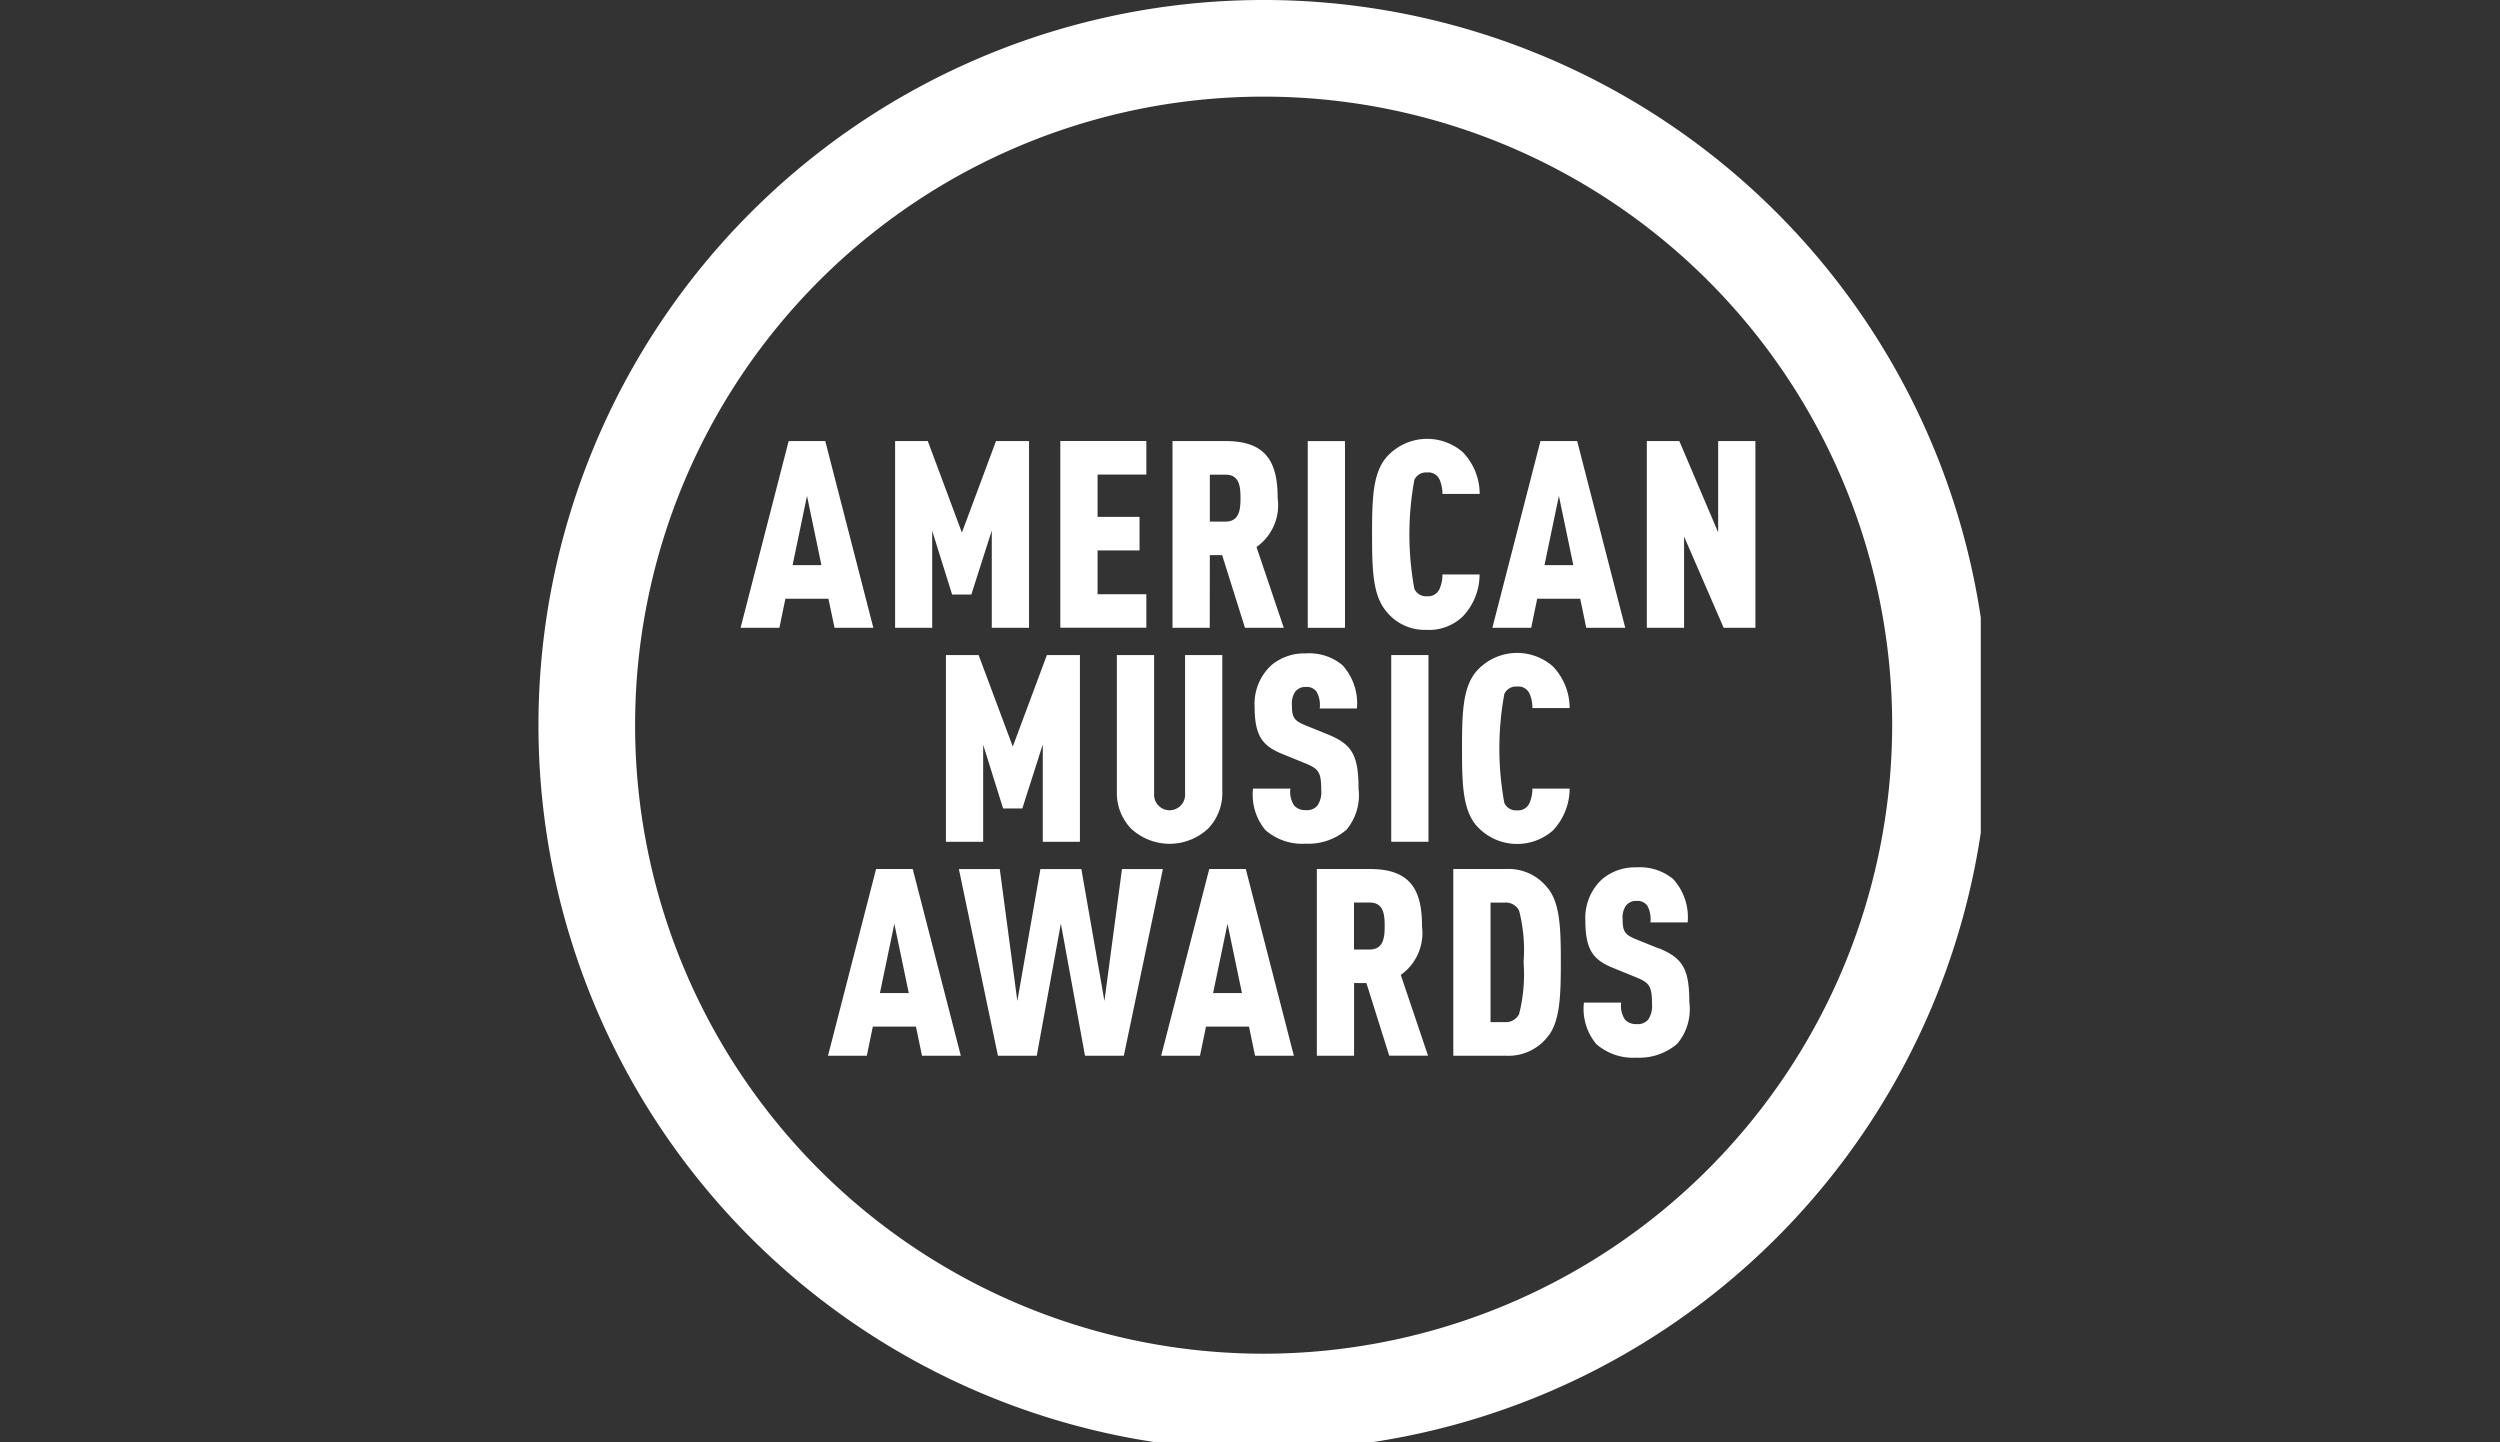
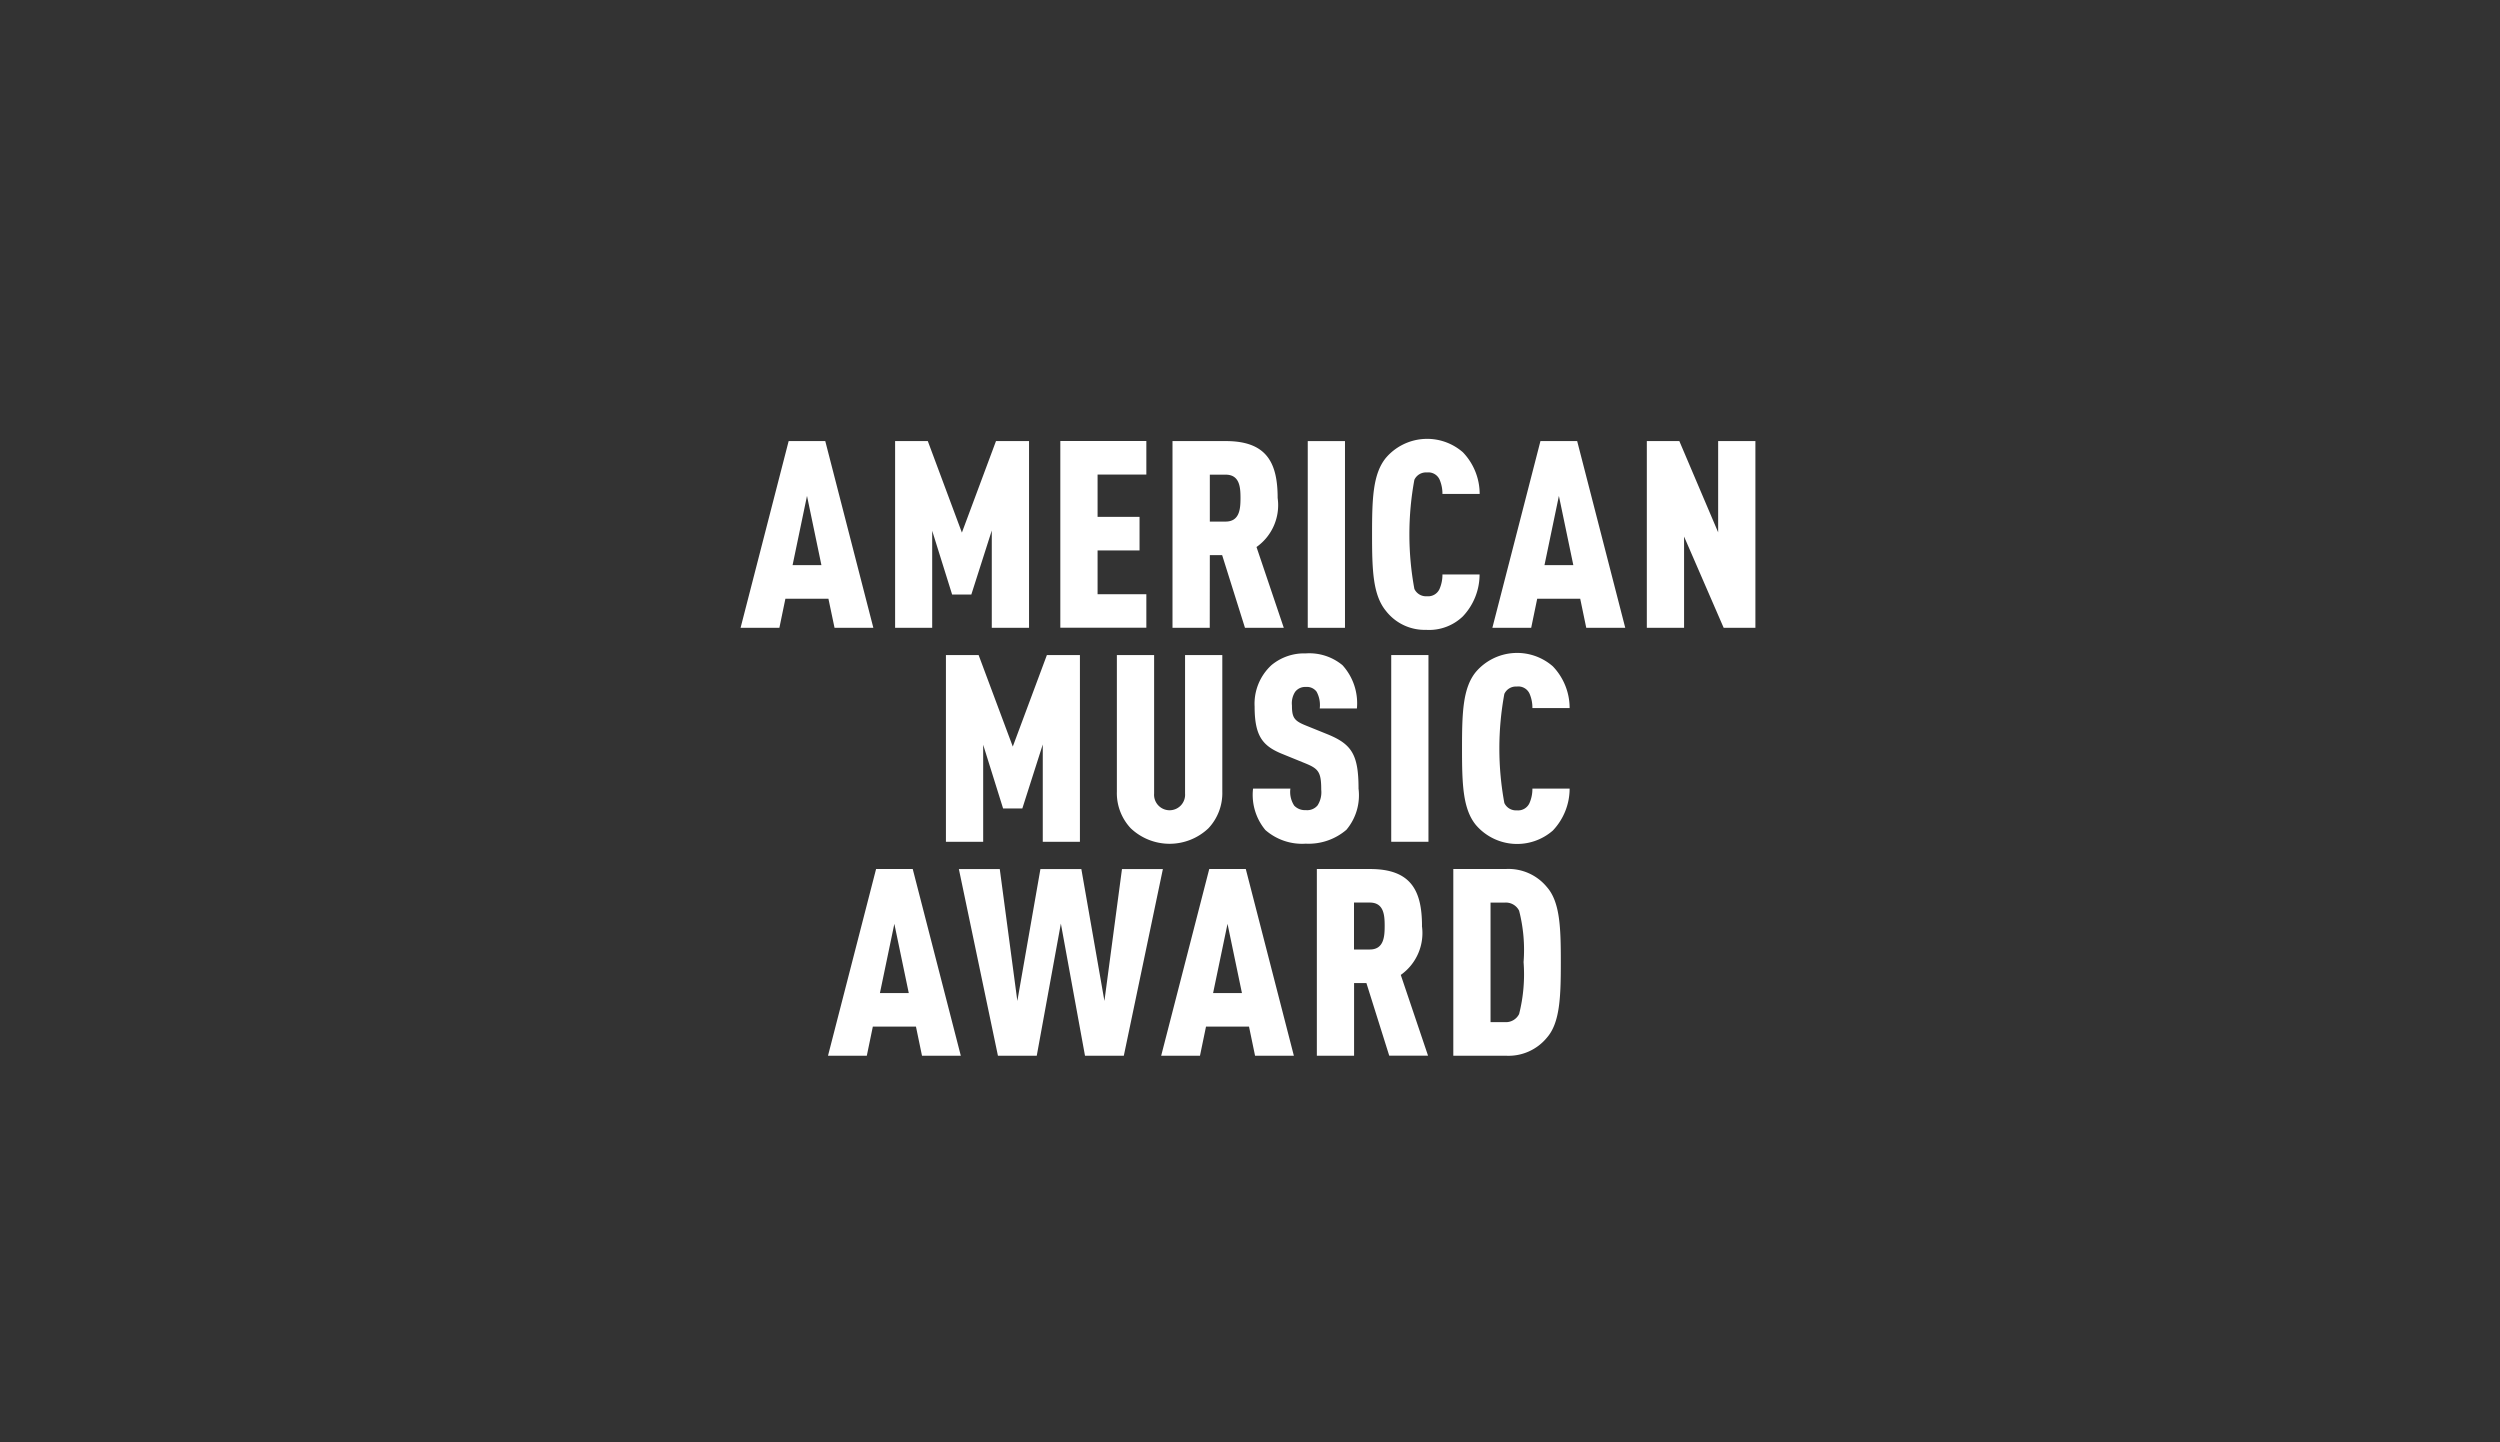
<svg xmlns="http://www.w3.org/2000/svg" width="130" height="75" viewBox="0 0 130 75">
  <rect x="0" y="0" width="130" height="75" fill="#333333" stroke="none" />
  <defs>
    <clipPath id="clip-path">
      <rect id="Rectangle_59" data-name="Rectangle 59" width="75" height="75" fill="#fff" />
    </clipPath>
    <clipPath id="clip-AMA_3">
      <rect width="130" height="75" />
    </clipPath>
  </defs>
  <g id="AMA_3" data-name="AMA – 3" clip-path="url(#clip-AMA_3)">
    <g id="Group_185" data-name="Group 185" transform="translate(28)">
      <g id="Group_85" data-name="Group 85" clip-path="url(#clip-path)">
-         <path id="Path_404" data-name="Path 404" d="M37.709,0A37.709,37.709,0,1,0,75.418,37.709,37.709,37.709,0,0,0,37.709,0m0,70.393A32.684,32.684,0,1,1,70.393,37.709,32.721,32.721,0,0,1,37.709,70.393" transform="translate(0 0)" fill="#fff" />
        <path id="Path_405" data-name="Path 405" d="M96.921,210.486h2.018l-2.5-9.709H94.535l-2.5,9.709h2.018l.313-1.513h2.237Zm-2.182-3.259.75-3.6.75,3.6Z" transform="translate(-81.525 -177.84)" fill="#fff" />
        <path id="Path_406" data-name="Path 406" d="M164.2,205.441l1.036,3.314h1l1.063-3.328v5.059h1.937v-9.709h-1.718l-1.773,4.759-1.773-4.759h-1.7v9.709H164.2Z" transform="translate(-143.726 -177.841)" fill="#fff" />
        <path id="Path_407" data-name="Path 407" d="M242.02,208.741h-2.536v-2.277h2.182v-1.746h-2.182v-2.2h2.536v-1.745h-4.473v9.709h4.473Z" transform="translate(-210.41 -177.841)" fill="#fff" />
        <path id="Path_408" data-name="Path 408" d="M290.581,206.708h.641l1.186,3.777h2.018l-1.418-4.2a2.666,2.666,0,0,0,1.1-2.55c0-1.855-.586-2.959-2.7-2.959h-2.768v9.709h1.937Zm0-4.186h.818c.736,0,.777.654.777,1.213s-.041,1.227-.777,1.227h-.818Z" transform="translate(-255.67 -177.84)" fill="#fff" />
        <rect id="Rectangle_57" data-name="Rectangle 57" width="1.936" height="9.709" transform="translate(40.003 22.937)" fill="#fff" />
        <path id="Path_409" data-name="Path 409" d="M382.29,209.748a2.532,2.532,0,0,0,1.868-.7,3.173,3.173,0,0,0,.873-2.182H383.1a1.857,1.857,0,0,1-.15.75.648.648,0,0,1-.655.382.667.667,0,0,1-.655-.382,15.674,15.674,0,0,1,0-5.673.666.666,0,0,1,.655-.382.64.64,0,0,1,.655.368,1.857,1.857,0,0,1,.15.75h1.936a3.137,3.137,0,0,0-.873-2.168,2.823,2.823,0,0,0-4,.287c-.681.831-.723,2.114-.723,3.982s.041,3.15.723,3.982a2.55,2.55,0,0,0,2.128.982" transform="translate(-336.093 -176.993)" fill="#fff" />
        <path id="Path_410" data-name="Path 410" d="M441.188,210.486l-2.5-9.709h-1.91l-2.5,9.709h2.019l.313-1.513h2.236l.314,1.513Zm-4.2-3.259.75-3.6.75,3.6Z" transform="translate(-384.675 -177.84)" fill="#fff" />
        <path id="Path_411" data-name="Path 411" d="M508.22,200.777v4.745l-2.018-4.745h-1.691v9.709h1.937v-4.745l2.059,4.745h1.65v-9.709Z" transform="translate(-446.876 -177.84)" fill="#fff" />
        <path id="Path_412" data-name="Path 412" d="M187.132,298.173h-1.7v9.709h1.937v-5.045l1.036,3.314h1l1.063-3.328v5.059H192.4v-9.709h-1.718l-1.773,4.759Z" transform="translate(-164.244 -264.11)" fill="#fff" />
        <path id="Path_413" data-name="Path 413" d="M263.3,298.173v7.1a2.67,2.67,0,0,0,.723,1.909,2.934,2.934,0,0,0,4.037,0,2.671,2.671,0,0,0,.723-1.909v-7.1h-1.937v7.2a.807.807,0,1,1-1.609,0v-7.2Z" transform="translate(-233.223 -264.11)" fill="#fff" />
        <path id="Path_414" data-name="Path 414" d="M330.785,304.479c0-1.759-.355-2.3-1.582-2.809l-1.213-.491c-.559-.232-.668-.409-.668-1.023a1.093,1.093,0,0,1,.163-.7.651.651,0,0,1,.559-.259.626.626,0,0,1,.559.245,1.456,1.456,0,0,1,.164.873H330.7a2.943,2.943,0,0,0-.75-2.25,2.7,2.7,0,0,0-1.909-.613,2.653,2.653,0,0,0-1.787.613,2.729,2.729,0,0,0-.873,2.155c0,1.514.409,2.032,1.391,2.441l1.227.5c.7.286.846.45.846,1.377a1.265,1.265,0,0,1-.191.818.7.7,0,0,1-.613.245.77.77,0,0,1-.6-.232,1.3,1.3,0,0,1-.2-.886H325.3a2.858,2.858,0,0,0,.641,2.154,2.9,2.9,0,0,0,2.1.709,3.022,3.022,0,0,0,2.114-.723,2.786,2.786,0,0,0,.628-2.155" transform="translate(-288.141 -263.475)" fill="#fff" />
        <rect id="Rectangle_58" data-name="Rectangle 58" width="1.936" height="9.709" transform="translate(44.344 34.063)" fill="#fff" />
        <path id="Path_415" data-name="Path 415" d="M423.281,298.962a.64.64,0,0,1,.655.368,1.83,1.83,0,0,1,.15.75h1.936a3.137,3.137,0,0,0-.873-2.168,2.822,2.822,0,0,0-4,.287c-.682.831-.723,2.114-.723,3.982s.041,3.15.723,3.982a2.822,2.822,0,0,0,4,.287,3.173,3.173,0,0,0,.873-2.182h-1.936a1.831,1.831,0,0,1-.15.75.647.647,0,0,1-.655.382.666.666,0,0,1-.654-.382,15.634,15.634,0,0,1,0-5.673.665.665,0,0,1,.654-.382" transform="translate(-372.401 -263.262)" fill="#fff" />
        <path id="Path_416" data-name="Path 416" d="M134.326,395.57l-2.5,9.709h2.018l.313-1.513H136.4l.314,1.513h2.018l-2.5-9.709Zm.2,6.45.75-3.6.75,3.6Z" transform="translate(-116.77 -350.381)" fill="#fff" />
        <path id="Path_417" data-name="Path 417" d="M199.841,395.57l-.913,6.859-1.2-6.859H195.6l-1.2,6.859-.914-6.859h-2.127l2.032,9.709h2.018l1.254-6.873,1.255,6.873h2.018l2.032-9.709Z" transform="translate(-169.498 -350.38)" fill="#fff" />
        <path id="Path_418" data-name="Path 418" d="M285.983,395.57l-2.5,9.709h2.018l.313-1.513h2.237l.314,1.513h2.018l-2.5-9.709Zm.2,6.45.75-3.6.75,3.6Z" transform="translate(-251.102 -350.381)" fill="#fff" />
        <path id="Path_419" data-name="Path 419" d="M359.779,398.529c0-1.855-.586-2.959-2.7-2.959h-2.768v9.709h1.936V401.5h.641l1.187,3.777h2.018l-1.418-4.2a2.666,2.666,0,0,0,1.1-2.55m-2.714,1.228h-.818v-2.441h.818c.737,0,.777.654.777,1.213s-.041,1.228-.777,1.228" transform="translate(-313.835 -350.381)" fill="#fff" />
        <path id="Path_420" data-name="Path 420" d="M419.171,395.57H416.43v9.709h2.741a2.582,2.582,0,0,0,2.127-.941c.682-.777.723-2.141.723-3.928s-.041-3.122-.723-3.9a2.582,2.582,0,0,0-2.127-.941m.681,7.541a.769.769,0,0,1-.723.423h-.763v-6.218h.763a.769.769,0,0,1,.723.423,8.22,8.22,0,0,1,.232,2.672,8.409,8.409,0,0,1-.232,2.7" transform="translate(-368.858 -350.381)" fill="#fff" />
-         <path id="Path_421" data-name="Path 421" d="M479.724,399.066l-1.213-.491c-.559-.232-.668-.409-.668-1.023a1.094,1.094,0,0,1,.163-.7.652.652,0,0,1,.559-.259.626.626,0,0,1,.559.245,1.456,1.456,0,0,1,.164.873h1.936a2.942,2.942,0,0,0-.75-2.25,2.694,2.694,0,0,0-1.909-.613,2.653,2.653,0,0,0-1.787.613,2.73,2.73,0,0,0-.873,2.155c0,1.513.409,2.032,1.392,2.441l1.227.5c.7.286.846.45.846,1.378a1.266,1.266,0,0,1-.191.818.7.7,0,0,1-.613.245.771.771,0,0,1-.6-.232,1.3,1.3,0,0,1-.2-.886h-1.936a2.858,2.858,0,0,0,.641,2.154,2.9,2.9,0,0,0,2.1.709,3.022,3.022,0,0,0,2.113-.723,2.786,2.786,0,0,0,.627-2.155c0-1.759-.355-2.3-1.582-2.809" transform="translate(-421.466 -349.745)" fill="#fff" />
      </g>
    </g>
  </g>
</svg>